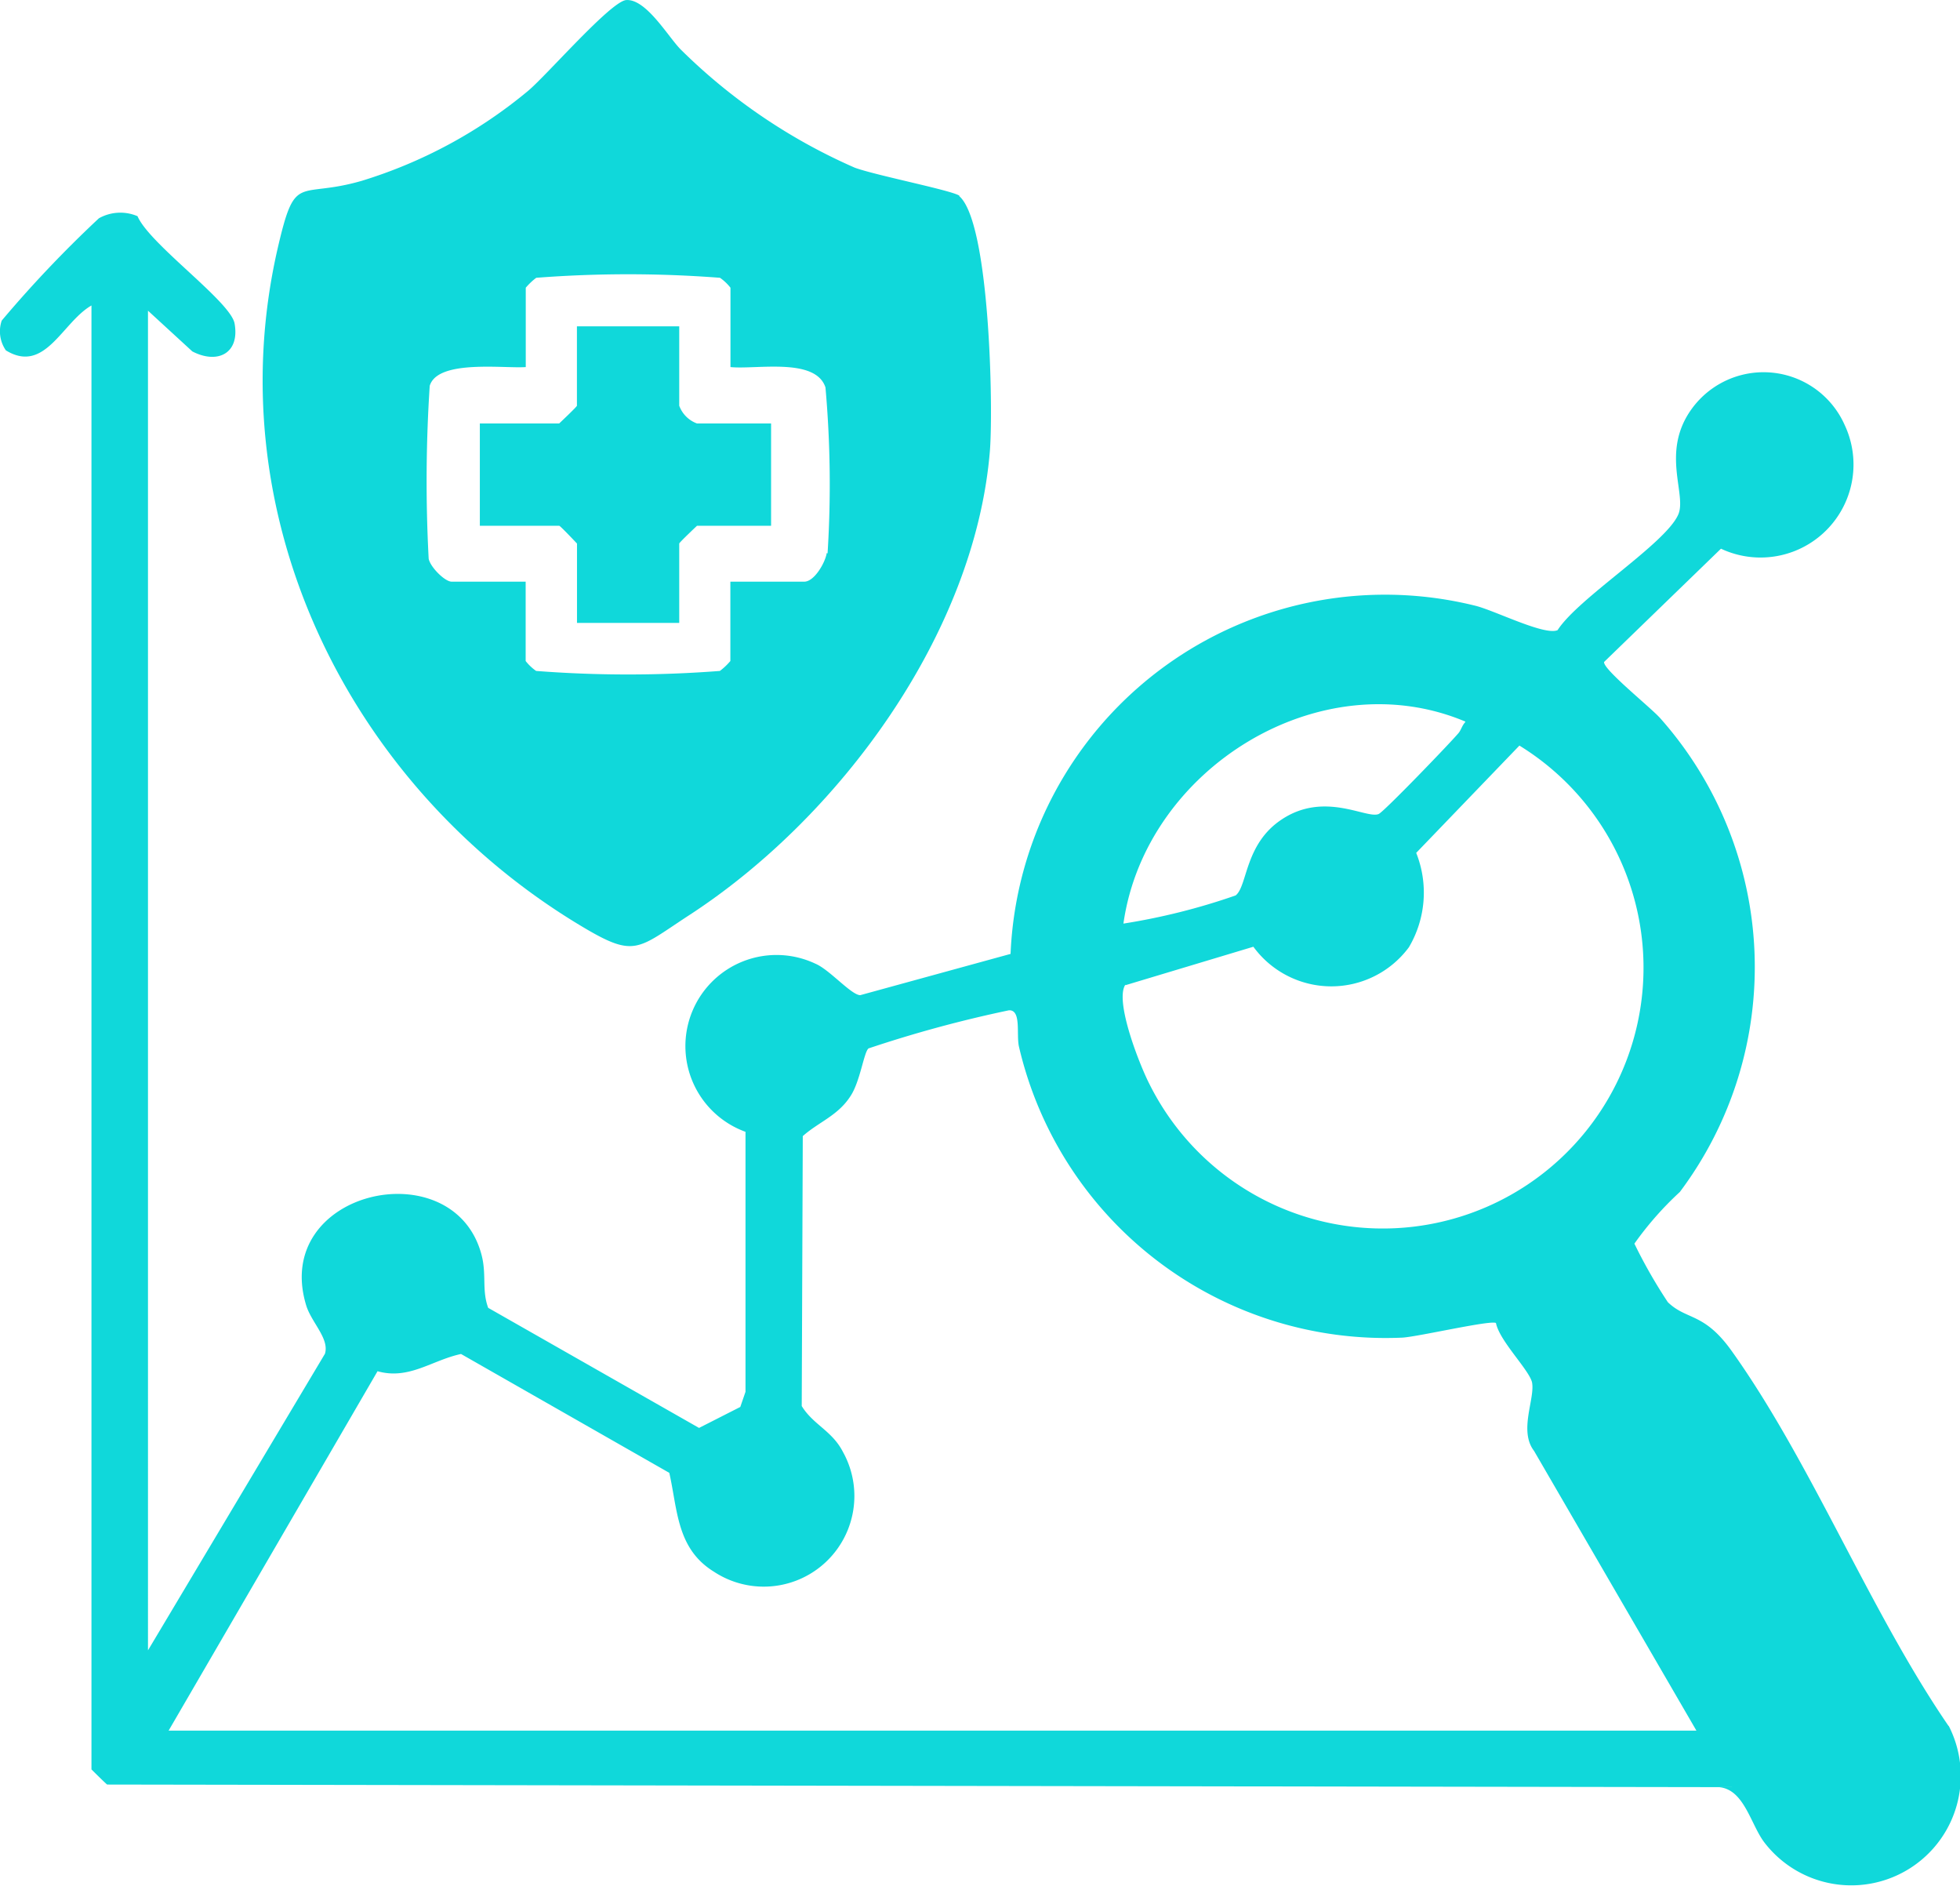
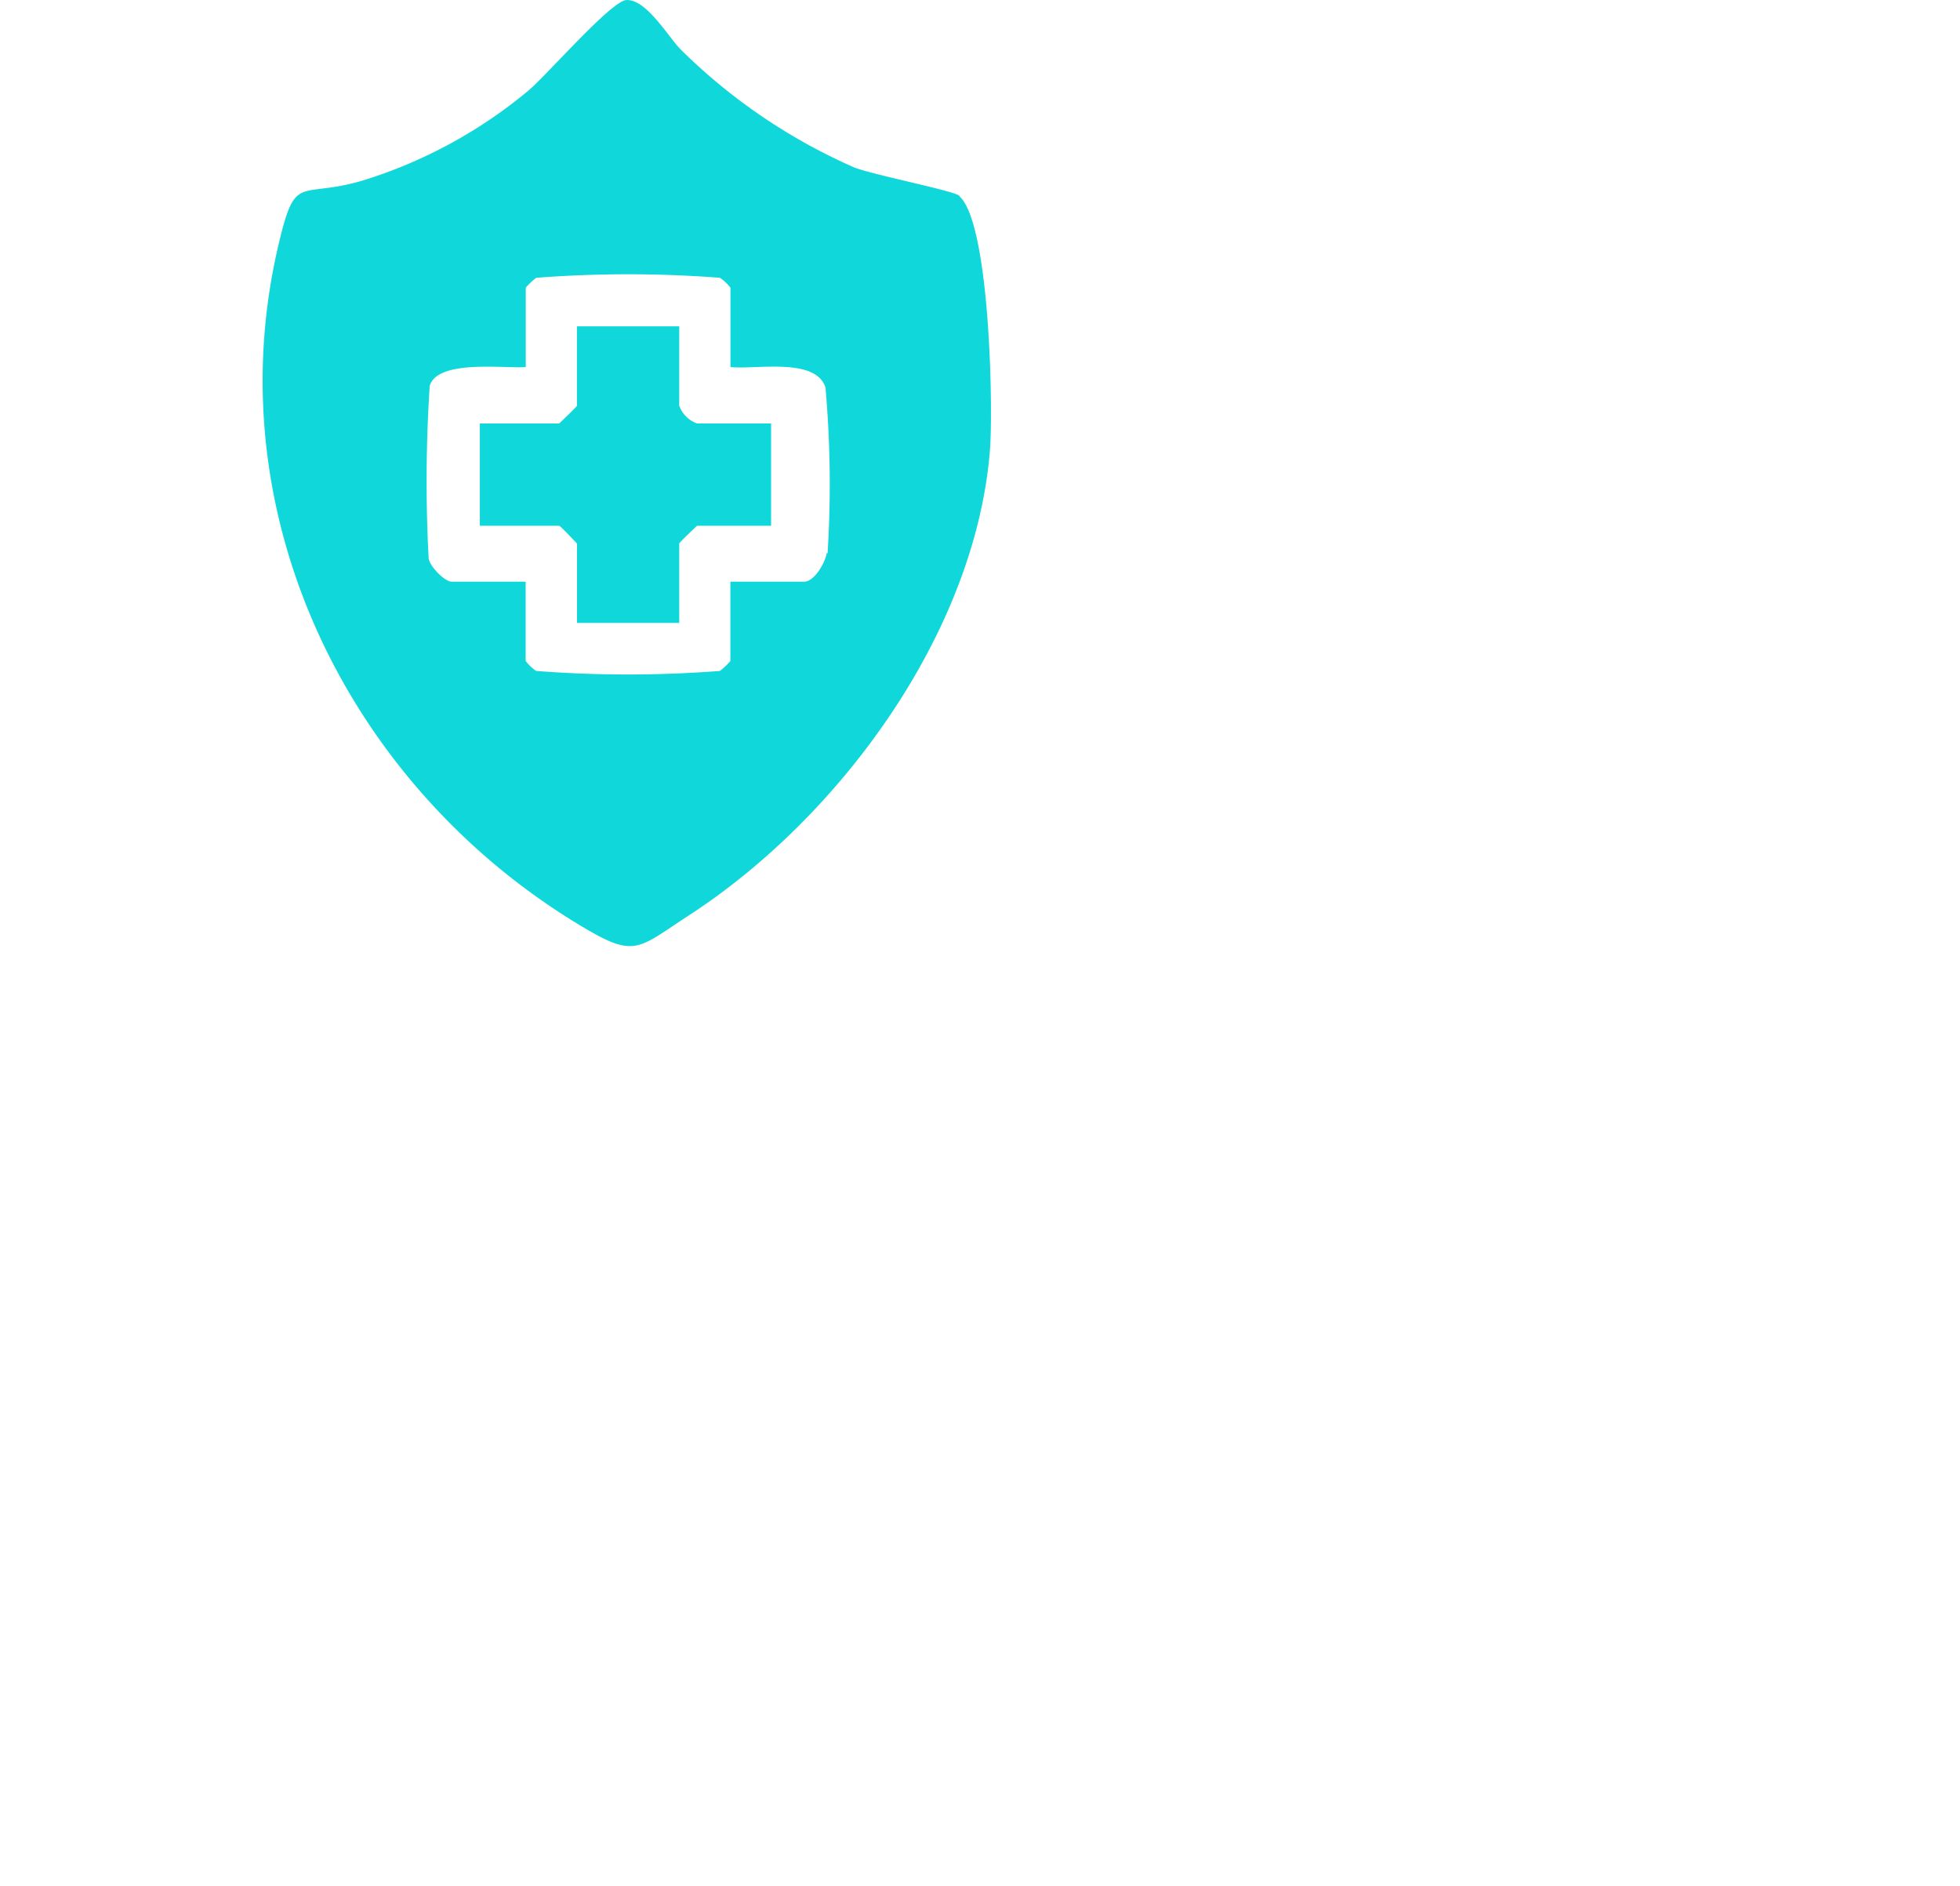
<svg xmlns="http://www.w3.org/2000/svg" width="56.079" height="53.959" viewBox="0 0 56.079 53.959">
  <g id="realtime.health.analytics" transform="translate(-6.227 -6.929)">
-     <path id="Path_102" data-name="Path 102" d="M61.981,54.293c-2.255-3.286-3.928-7.542-6.213-10.738-.792-1.105-1.284-.866-1.822-1.389a14.531,14.531,0,0,1-.956-1.673,9.313,9.313,0,0,1,1.3-1.478,10.72,10.72,0,0,0-.568-13.56c-.284-.314-1.628-1.389-1.6-1.6l3.345-3.241a2.66,2.66,0,0,0,3.539-3.539,2.539,2.539,0,0,0-4.406-.418c-.851,1.225-.1,2.419-.358,2.987-.373.836-2.852,2.375-3.45,3.3-.373.164-1.807-.567-2.36-.7a10.724,10.724,0,0,0-13.291,9.961l-4.3,1.18c-.254,0-.881-.732-1.284-.9a2.607,2.607,0,1,0-2,4.809v7.437l-.149.433-1.18.6-6.033-3.435c-.194-.523-.03-.986-.209-1.583-.851-2.927-5.989-1.762-5,1.508.149.493.672.956.538,1.389l-5.063,8.483V13.806l1.269,1.165c.717.373,1.359.06,1.21-.792-.1-.627-2.434-2.27-2.778-3.076a1.252,1.252,0,0,0-1.105.06A33.889,33.889,0,0,0,6.276,14.09a.955.955,0,0,0,.119.851c1.12.687,1.613-.806,2.449-1.284V55.532s.358.358.448.433l46.117.075c.732.06.911,1.09,1.314,1.6a3.133,3.133,0,0,0,5.257-3.36ZM48.152,25.574c-.09.09-.119.224-.194.314-.239.284-2.136,2.255-2.285,2.315-.343.149-1.538-.657-2.763.149-1.075.7-.986,1.912-1.329,2.18a18.378,18.378,0,0,1-3.211.806C39,26.9,44,23.812,48.152,25.559ZM38.429,33.1,42.088,32a2.762,2.762,0,0,0,4.45.015,3.072,3.072,0,0,0,.209-2.7L49.7,26.246a7.46,7.46,0,1,1-10.588,9.677c-.269-.523-1-2.36-.687-2.837ZM11.04,54.442l5.989-10.3c.9.254,1.553-.314,2.389-.493l5.959,3.4c.239,1.06.209,2.165,1.269,2.823a2.593,2.593,0,0,0,3.7-3.42c-.314-.612-.851-.777-1.18-1.314l.03-7.721c.448-.4,1-.582,1.359-1.135.284-.418.388-1.269.523-1.374a35.6,35.6,0,0,1,4.017-1.09c.358-.015.209.672.284,1.03a10.772,10.772,0,0,0,10.977,8.333c.463-.03,2.524-.508,2.673-.418.1.508.926,1.314,1.03,1.688.1.463-.388,1.389.06,1.971l4.645,8H11.04Z" transform="translate(0 2.01)" fill="#10d8da" />
    <path id="Path_103" data-name="Path 103" d="M31.2,12.531c-.179-.149-2.389-.582-3-.806a16.449,16.449,0,0,1-4.958-3.36c-.358-.343-1-1.478-1.583-1.434-.448.045-2.27,2.151-2.808,2.6A13.722,13.722,0,0,1,14.1,12.1c-1.852.538-1.9-.284-2.419,1.971-1.747,7.691,2.091,15.4,8.707,19.355,1.523.911,1.583.657,3.047-.3,4.316-2.793,8.2-8.064,8.632-13.291.1-1.225,0-6.556-.881-7.3ZM27.4,22.746c-.045.284-.358.821-.642.821H24.642v2.27a1.871,1.871,0,0,1-.3.284,34.316,34.316,0,0,1-5.257,0,1.382,1.382,0,0,1-.3-.284v-2.27H16.667c-.194,0-.612-.418-.657-.657a41.869,41.869,0,0,1,.03-4.943c.224-.762,2.121-.493,2.748-.538v-2.27a1.871,1.871,0,0,1,.3-.284,34.317,34.317,0,0,1,5.257,0,1.382,1.382,0,0,1,.3.284v2.27c.732.075,2.434-.284,2.718.582a31.281,31.281,0,0,1,.06,4.749Z" transform="translate(2.482 0)" fill="#10d8da" />
    <path id="Path_104" data-name="Path 104" d="M23.753,15.958v2.927H21.633s-.508.478-.508.508v2.27H18.2v-2.27s-.478-.508-.508-.508H15.42V15.958h2.27s.508-.478.508-.508V13.18h2.927v2.27a.853.853,0,0,0,.508.508h2.121Z" transform="translate(4.536 3.084)" fill="#10d8da" />
  </g>
</svg>